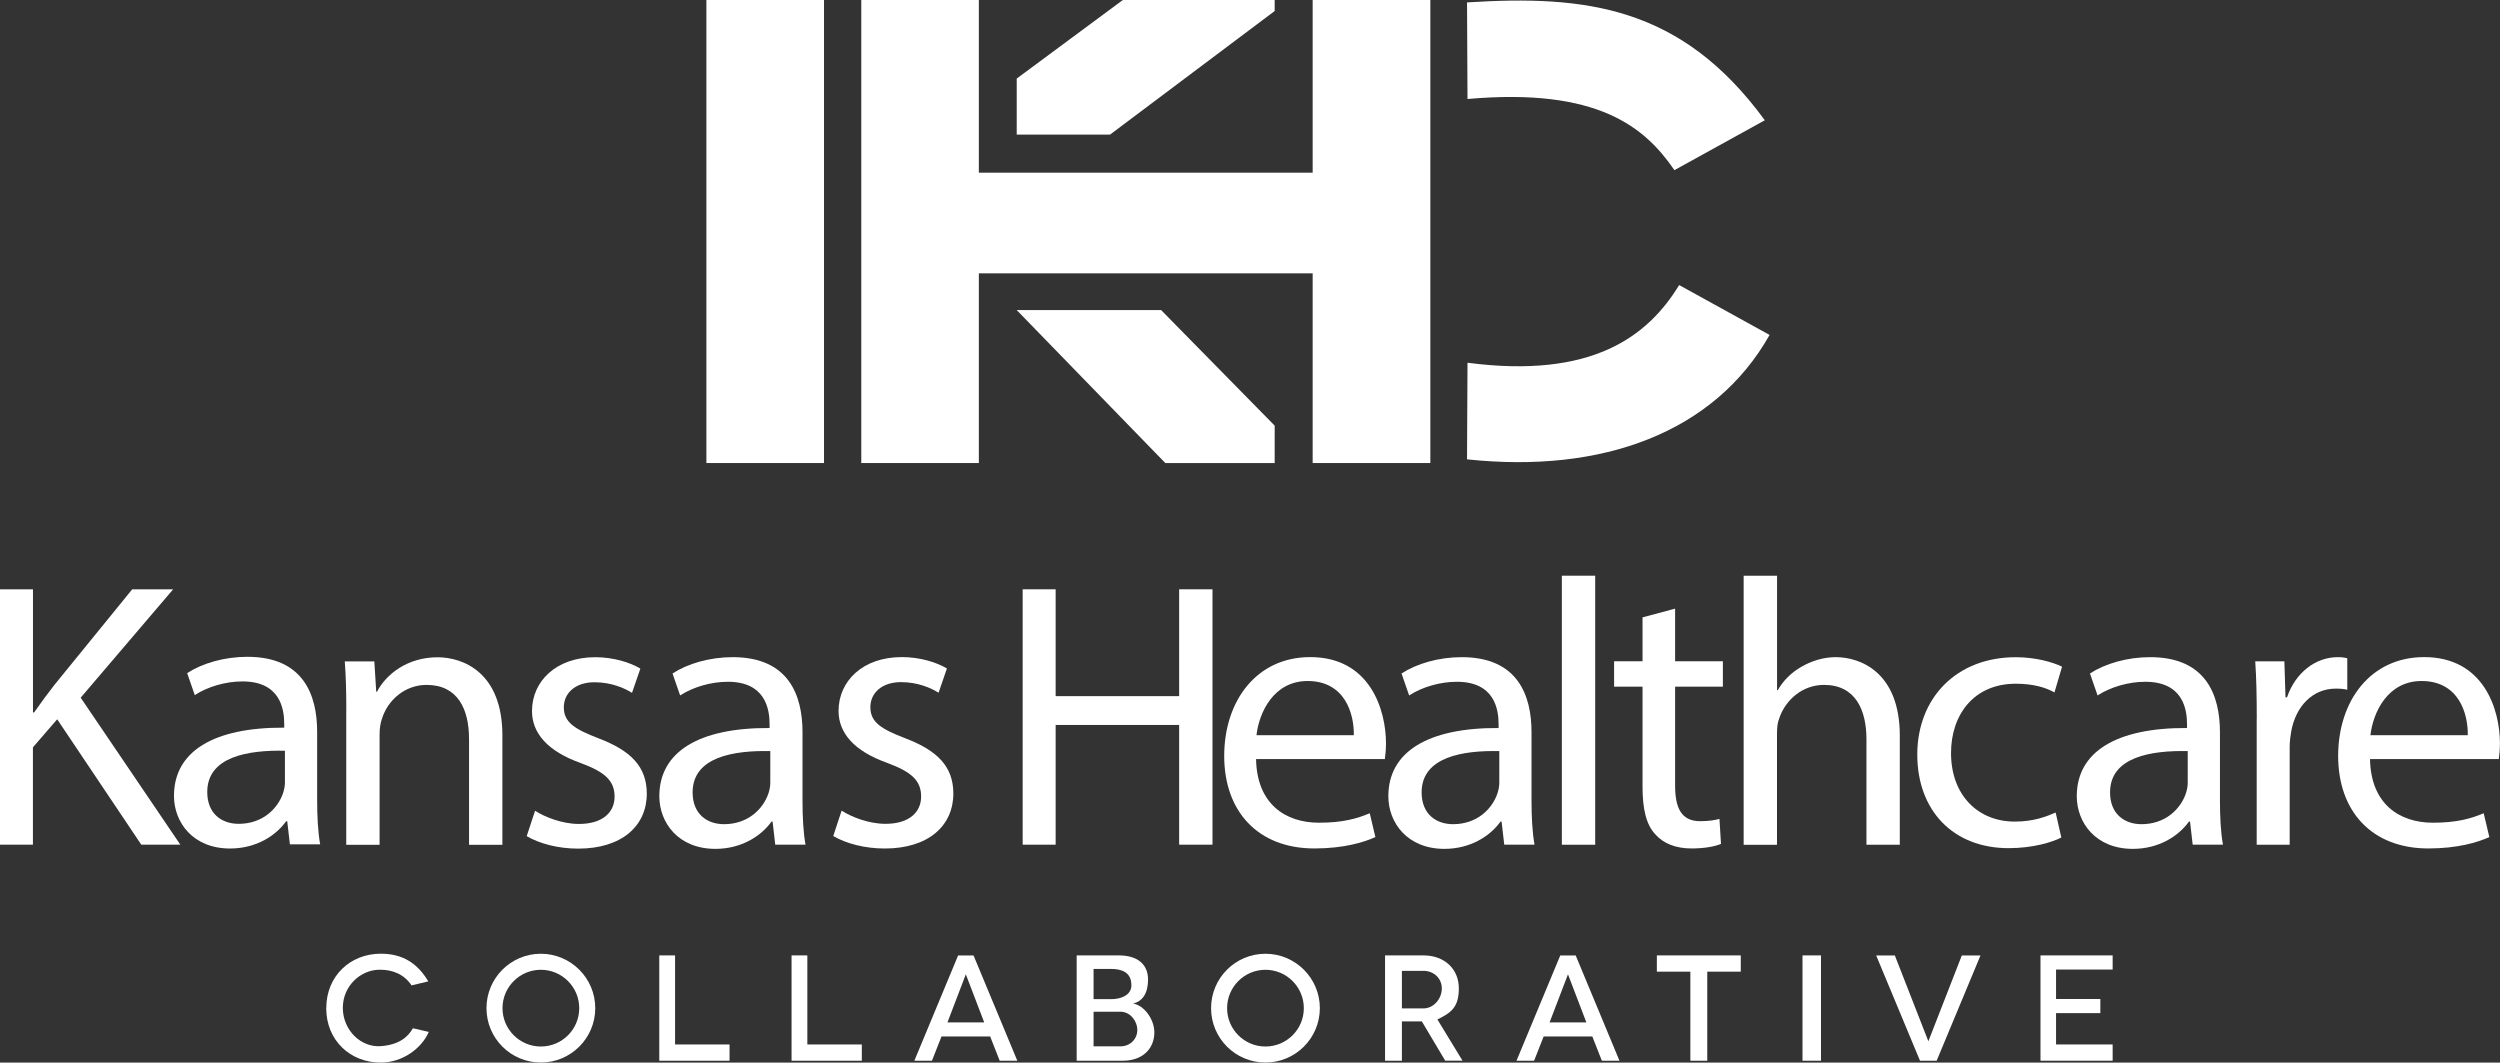
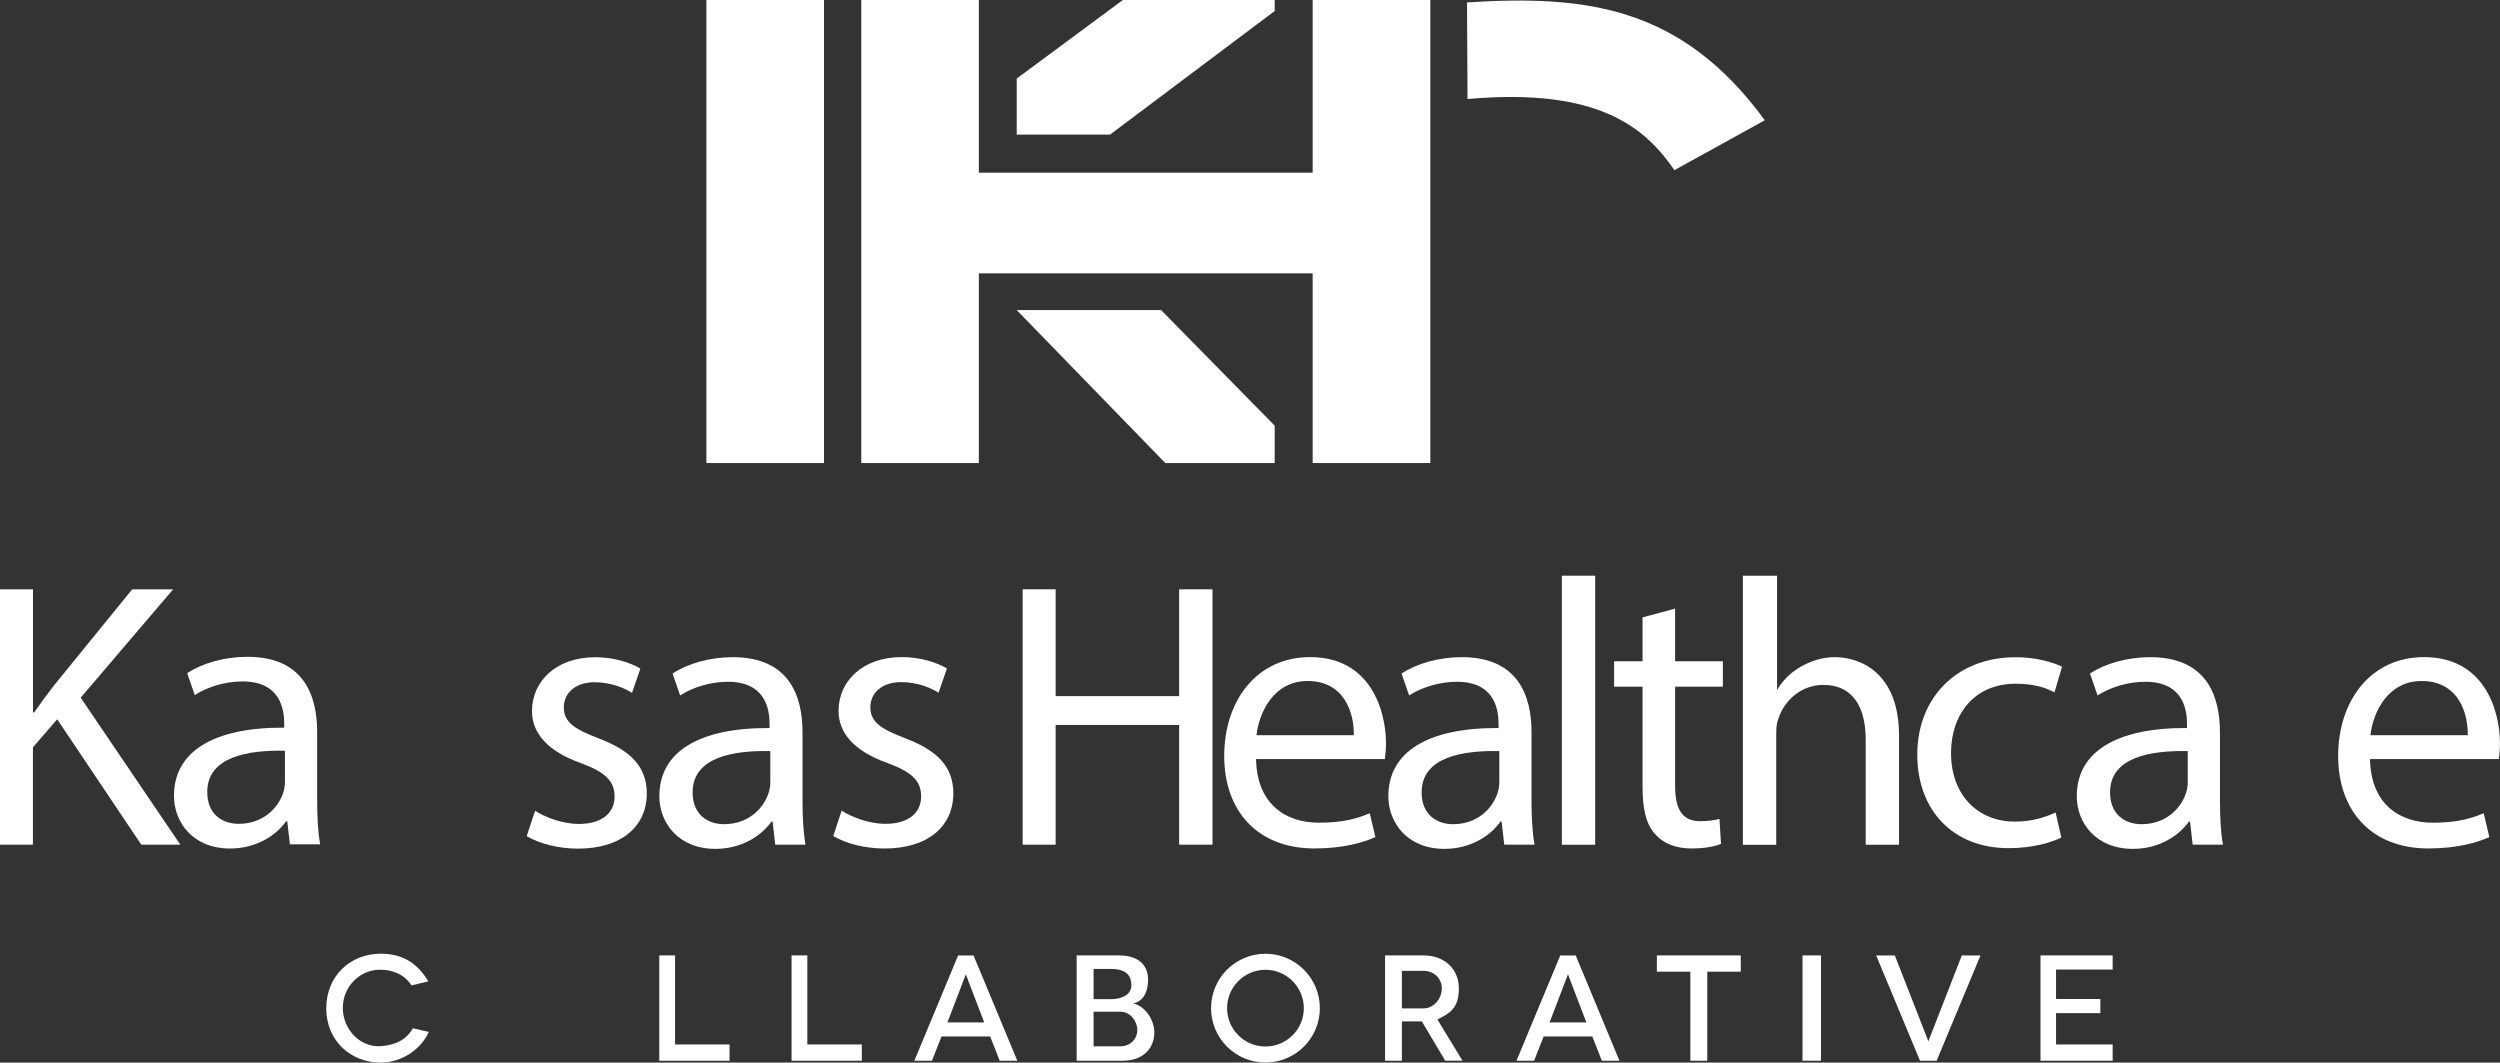
<svg xmlns="http://www.w3.org/2000/svg" id="Layer_1" viewBox="0 0 424.48 180.42">
  <rect x="0" y="0" width="424.48" height="180.42" fill="#333333" stroke="none" />
  <defs>
    <style>.cls-1{fill:#fff;stroke-width:0px;}</style>
  </defs>
  <g id="KS_HC">
    <path class="cls-1" d="m0,100.06h5.6v20.91h.19c1.16-1.67,2.32-3.22,3.41-4.63l13.25-16.28h6.95l-15.7,18.4,16.92,24.96h-6.63l-14.28-21.29-4.12,4.76v16.53H0v-43.36Z" />
    <path class="cls-1" d="m49.22,143.36l-.45-3.92h-.19c-1.74,2.45-5.08,4.63-9.52,4.63-6.3,0-9.52-4.44-9.52-8.94,0-7.53,6.69-11.64,18.72-11.58v-.64c0-2.57-.71-7.21-7.08-7.21-2.89,0-5.92.9-8.11,2.32l-1.29-3.73c2.57-1.67,6.3-2.77,10.23-2.77,9.52,0,11.84,6.5,11.84,12.74v11.64c0,2.7.13,5.34.51,7.46h-5.15Zm-.84-15.89c-6.18-.13-13.19.96-13.19,7.01,0,3.67,2.44,5.4,5.34,5.4,4.05,0,6.63-2.57,7.53-5.21.19-.58.32-1.22.32-1.8v-5.4Z" />
-     <path class="cls-1" d="m58.8,120.73c0-3.22-.06-5.85-.26-8.43h5.02l.32,5.15h.13c1.54-2.96,5.15-5.85,10.29-5.85,4.31,0,11,2.57,11,13.25v18.59h-5.66v-17.95c0-5.02-1.87-9.2-7.21-9.2-3.73,0-6.63,2.64-7.59,5.79-.26.71-.39,1.67-.39,2.64v18.72h-5.66v-22.71Z" />
    <path class="cls-1" d="m90.84,137.65c1.67,1.09,4.63,2.25,7.46,2.25,4.12,0,6.05-2.06,6.05-4.63,0-2.7-1.61-4.18-5.79-5.73-5.6-1.99-8.23-5.08-8.23-8.81,0-5.02,4.05-9.14,10.74-9.14,3.15,0,5.92.9,7.66,1.93l-1.42,4.12c-1.22-.77-3.47-1.8-6.37-1.8-3.35,0-5.21,1.93-5.21,4.25,0,2.57,1.87,3.73,5.92,5.28,5.4,2.06,8.17,4.76,8.17,9.39,0,5.47-4.25,9.33-11.64,9.33-3.41,0-6.56-.84-8.75-2.12l1.42-4.31Z" />
    <path class="cls-1" d="m131.63,143.42l-.45-3.92h-.19c-1.74,2.44-5.08,4.63-9.52,4.63-6.3,0-9.52-4.44-9.52-8.94,0-7.53,6.69-11.64,18.72-11.58v-.64c0-2.57-.71-7.21-7.08-7.21-2.89,0-5.92.9-8.11,2.32l-1.29-3.73c2.57-1.67,6.3-2.77,10.23-2.77,9.52,0,11.84,6.5,11.84,12.74v11.64c0,2.7.13,5.34.51,7.46h-5.15Zm-.84-15.89c-6.18-.13-13.19.97-13.19,7.01,0,3.67,2.44,5.4,5.34,5.4,4.05,0,6.63-2.57,7.53-5.21.19-.58.32-1.22.32-1.8v-5.4Z" />
    <path class="cls-1" d="m142.89,137.63c1.67,1.09,4.63,2.25,7.46,2.25,4.12,0,6.05-2.06,6.05-4.63,0-2.7-1.61-4.18-5.79-5.73-5.6-1.99-8.23-5.08-8.23-8.81,0-5.02,4.05-9.14,10.74-9.14,3.15,0,5.92.9,7.66,1.93l-1.42,4.12c-1.22-.77-3.47-1.8-6.37-1.8-3.35,0-5.21,1.93-5.21,4.25,0,2.57,1.87,3.73,5.92,5.28,5.4,2.06,8.17,4.76,8.17,9.39,0,5.47-4.25,9.33-11.64,9.33-3.41,0-6.56-.84-8.75-2.12l1.42-4.31Z" />
    <path class="cls-1" d="m179.24,100.06v18.14h20.97v-18.14h5.66v43.36h-5.66v-20.33h-20.97v20.33h-5.6v-43.36h5.6Z" />
    <path class="cls-1" d="m213.27,128.88c.13,7.66,5.02,10.81,10.68,10.81,4.05,0,6.5-.71,8.62-1.61l.96,4.05c-1.99.9-5.4,1.93-10.36,1.93-9.59,0-15.31-6.3-15.31-15.7s5.53-16.79,14.6-16.79c10.16,0,12.87,8.94,12.87,14.67,0,1.16-.13,2.06-.19,2.64h-21.87Zm16.6-4.05c.06-3.6-1.48-9.2-7.85-9.2-5.73,0-8.23,5.28-8.68,9.2h16.53Z" />
    <path class="cls-1" d="m255.41,143.42l-.45-3.92h-.19c-1.74,2.44-5.08,4.63-9.52,4.63-6.3,0-9.52-4.44-9.52-8.94,0-7.53,6.69-11.64,18.72-11.58v-.64c0-2.57-.71-7.21-7.08-7.21-2.89,0-5.92.9-8.11,2.32l-1.29-3.73c2.57-1.67,6.3-2.77,10.23-2.77,9.52,0,11.84,6.5,11.84,12.74v11.64c0,2.7.13,5.34.51,7.46h-5.15Zm-.84-15.89c-6.18-.13-13.19.97-13.19,7.01,0,3.67,2.44,5.4,5.34,5.4,4.05,0,6.63-2.57,7.53-5.21.19-.58.32-1.22.32-1.8v-5.4Z" />
    <path class="cls-1" d="m265.19,97.75h5.66v45.68h-5.66v-45.68Z" />
    <path class="cls-1" d="m284.42,103.34v8.94h8.11v4.31h-8.11v16.79c0,3.86,1.09,6.05,4.25,6.05,1.48,0,2.57-.19,3.28-.39l.26,4.25c-1.09.45-2.83.77-5.02.77-2.64,0-4.76-.84-6.11-2.38-1.61-1.67-2.19-4.44-2.19-8.11v-16.98h-4.83v-4.31h4.83v-7.46l5.53-1.48Z" />
-     <path class="cls-1" d="m296.07,97.75h5.66v19.43h.13c.9-1.61,2.32-3.02,4.05-3.99,1.67-.96,3.67-1.61,5.79-1.61,4.18,0,10.87,2.57,10.87,13.32v18.53h-5.66v-17.88c0-5.02-1.87-9.26-7.21-9.26-3.67,0-6.56,2.57-7.59,5.66-.32.77-.39,1.61-.39,2.7v18.79h-5.66v-45.68Z" />
+     <path class="cls-1" d="m296.07,97.75h5.66v19.43c.9-1.61,2.32-3.02,4.05-3.99,1.67-.96,3.67-1.61,5.79-1.61,4.18,0,10.87,2.57,10.87,13.32v18.53h-5.66v-17.88c0-5.02-1.87-9.26-7.21-9.26-3.67,0-6.56,2.57-7.59,5.66-.32.77-.39,1.61-.39,2.7v18.79h-5.66v-45.68Z" />
    <path class="cls-1" d="m349.98,142.21c-1.48.77-4.76,1.8-8.94,1.8-9.39,0-15.5-6.37-15.5-15.89s6.56-16.53,16.73-16.53c3.35,0,6.3.84,7.85,1.61l-1.29,4.37c-1.35-.77-3.47-1.48-6.56-1.48-7.14,0-11,5.28-11,11.77,0,7.21,4.63,11.64,10.81,11.64,3.22,0,5.34-.84,6.95-1.54l.97,4.25Z" />
    <path class="cls-1" d="m372.3,143.42l-.45-3.92h-.19c-1.74,2.44-5.08,4.63-9.52,4.63-6.3,0-9.52-4.44-9.52-8.94,0-7.53,6.69-11.64,18.72-11.58v-.64c0-2.57-.71-7.21-7.08-7.21-2.89,0-5.92.9-8.11,2.32l-1.29-3.73c2.57-1.67,6.3-2.77,10.23-2.77,9.52,0,11.84,6.5,11.84,12.74v11.64c0,2.7.13,5.34.51,7.46h-5.15Zm-.84-15.89c-6.18-.13-13.19.97-13.19,7.01,0,3.67,2.44,5.4,5.34,5.4,4.05,0,6.63-2.57,7.53-5.21.19-.58.32-1.22.32-1.8v-5.4Z" />
-     <path class="cls-1" d="m383.18,122c0-3.67-.06-6.82-.26-9.71h4.95l.19,6.11h.26c1.42-4.18,4.83-6.82,8.62-6.82.64,0,1.09.06,1.61.19v5.34c-.58-.13-1.16-.19-1.93-.19-3.99,0-6.82,3.02-7.59,7.27-.13.77-.26,1.67-.26,2.64v16.6h-5.6v-21.42Z" />
    <path class="cls-1" d="m402.41,128.88c.13,7.66,5.02,10.81,10.68,10.81,4.05,0,6.5-.71,8.62-1.61l.96,4.05c-1.99.9-5.4,1.93-10.36,1.93-9.59,0-15.31-6.3-15.31-15.7s5.53-16.79,14.6-16.79c10.16,0,12.87,8.94,12.87,14.67,0,1.16-.13,2.06-.19,2.64h-21.87Zm16.6-4.05c.06-3.6-1.48-9.2-7.85-9.2-5.73,0-8.23,5.28-8.68,9.2h16.53Z" />
  </g>
  <g id="Collaborative">
-     <path class="cls-1" d="m91.83,161.94c-5.1,0-9.23,4.14-9.23,9.24s4.13,9.23,9.23,9.23,9.24-4.14,9.24-9.23-4.14-9.24-9.24-9.24Zm0,15.75c-3.59,0-6.51-2.92-6.51-6.51s2.92-6.52,6.51-6.52,6.52,2.92,6.52,6.52-2.92,6.51-6.52,6.51Z" />
    <path class="cls-1" d="m214.86,161.94c-5.1,0-9.23,4.14-9.23,9.24s4.13,9.23,9.23,9.23,9.24-4.14,9.24-9.23-4.14-9.24-9.24-9.24Zm0,15.75c-3.59,0-6.51-2.92-6.51-6.51s2.92-6.52,6.51-6.52,6.52,2.92,6.52,6.52-2.92,6.51-6.52,6.51Z" />
    <path class="cls-1" d="m55.4,171.18c0-5.49,4.1-9.25,9.25-9.25,3.75,0,6.26,1.65,8.07,4.7l-2.84.68c-1.21-1.81-3.12-2.69-5.45-2.66-3.2.03-6.22,2.73-6.22,6.48s3.04,6.75,6.44,6.5c3.09-.23,4.61-1.54,5.46-3.04l2.69.62c-1.15,2.72-4.4,5.21-8.16,5.21-5.15,0-9.25-3.75-9.25-9.25Z" />
    <path class="cls-1" d="m111.94,180.1v-17.88h2.68v15.12s9.25,0,9.25,0v2.76h-11.93Z" />
    <path class="cls-1" d="m134.4,180.1v-17.88h2.68v15.12s9.25,0,9.25,0v2.76h-11.93Z" />
    <path class="cls-1" d="m165.3,162.23h-2.62l-7.43,17.87h2.99l1.62-4.12h8.26l1.62,4.12h2.99l-7.43-17.87Zm-4.43,11.36l3.12-8.16,3.12,8.16h-6.24Z" />
    <path class="cls-1" d="m267.54,162.23h-2.62l-7.43,17.87h2.99l1.62-4.12h8.26l1.62,4.12h2.99l-7.43-17.87Zm-4.43,11.36l3.12-8.16,3.12,8.16h-6.24Z" />
    <path class="cls-1" d="m182.81,180.1v-17.88h7.16c3.27,0,4.96,1.59,4.96,4.11,0,2.25-.9,3.71-2.56,4.06,1.9.29,3.63,2.69,3.63,4.89,0,2.76-1.98,4.82-5.33,4.82h-7.86Zm2.87-10.45h2.99c1.61,0,3.42-.65,3.43-2.33.02-2.36-1.83-2.8-3.43-2.8h-2.99s0,5.14,0,5.14Zm0,8.01h4.54c1.72,0,2.89-1.26,2.89-2.81,0-1.34-1.09-3.07-2.89-3.07h-4.54v5.88Z" />
    <path class="cls-1" d="m245.39,180.1l-3.97-6.67h-3.39v6.67h-2.86v-17.88h6.54c3.54,0,5.99,2.3,5.99,5.6s-1.42,4.17-3.64,5.28l4.26,6.99h-2.93Zm-3.7-15.26h-3.66v6.38h3.66c1.77,0,3.12-1.68,3.12-3.39s-1.35-2.99-3.12-2.99Z" />
    <path class="cls-1" d="m287.01,180.1v-15.12s-5.69,0-5.69,0v-2.76s14.25,0,14.25,0v2.76h-5.69v15.12h-2.86Z" />
    <path class="cls-1" d="m306.05,180.1v-17.88h3.14v17.88h-3.14Z" />
    <polygon class="cls-1" points="336.27 162.23 328.83 180.1 326 180.1 318.56 162.23 321.73 162.23 327.42 176.8 333.1 162.23 336.27 162.23" />
    <path class="cls-1" d="m346.46,180.1v-17.88h12.25v2.4h-9.61v5h7.52v2.4h-7.52v5.32h9.61v2.76h-12.25Z" />
  </g>
  <polygon class="cls-1" points="242.86 0 242.86 78.62 222.88 78.62 222.88 46.41 166.2 46.41 166.2 78.62 146.24 78.62 146.24 0 166.2 0 166.2 29.32 222.88 29.32 222.88 0 242.86 0" />
  <polygon class="cls-1" points="190.65 0 216.43 0 216.43 1.87 188.48 22.85 172.63 22.85 172.63 13.34 190.65 0" />
  <rect class="cls-1" x="119.94" width="19.97" height="78.62" />
  <polygon class="cls-1" points="172.63 52.65 197.15 52.65 216.43 72.27 216.43 78.62 197.86 78.62 172.63 52.65" />
  <path class="cls-1" d="m249.09.41c20.13-1.28,36.39.61,50.56,20.01l-15.35,8.47c-4.97-7.26-12.95-14.05-35.13-12.08l-.08-16.4Z" />
-   <path class="cls-1" d="m249.09,77.99c23,2.47,42.06-4.58,51.37-21.12l-15.35-8.47c-5.35,8.76-14.82,15.95-35.94,13.19l-.08,16.4Z" />
</svg>